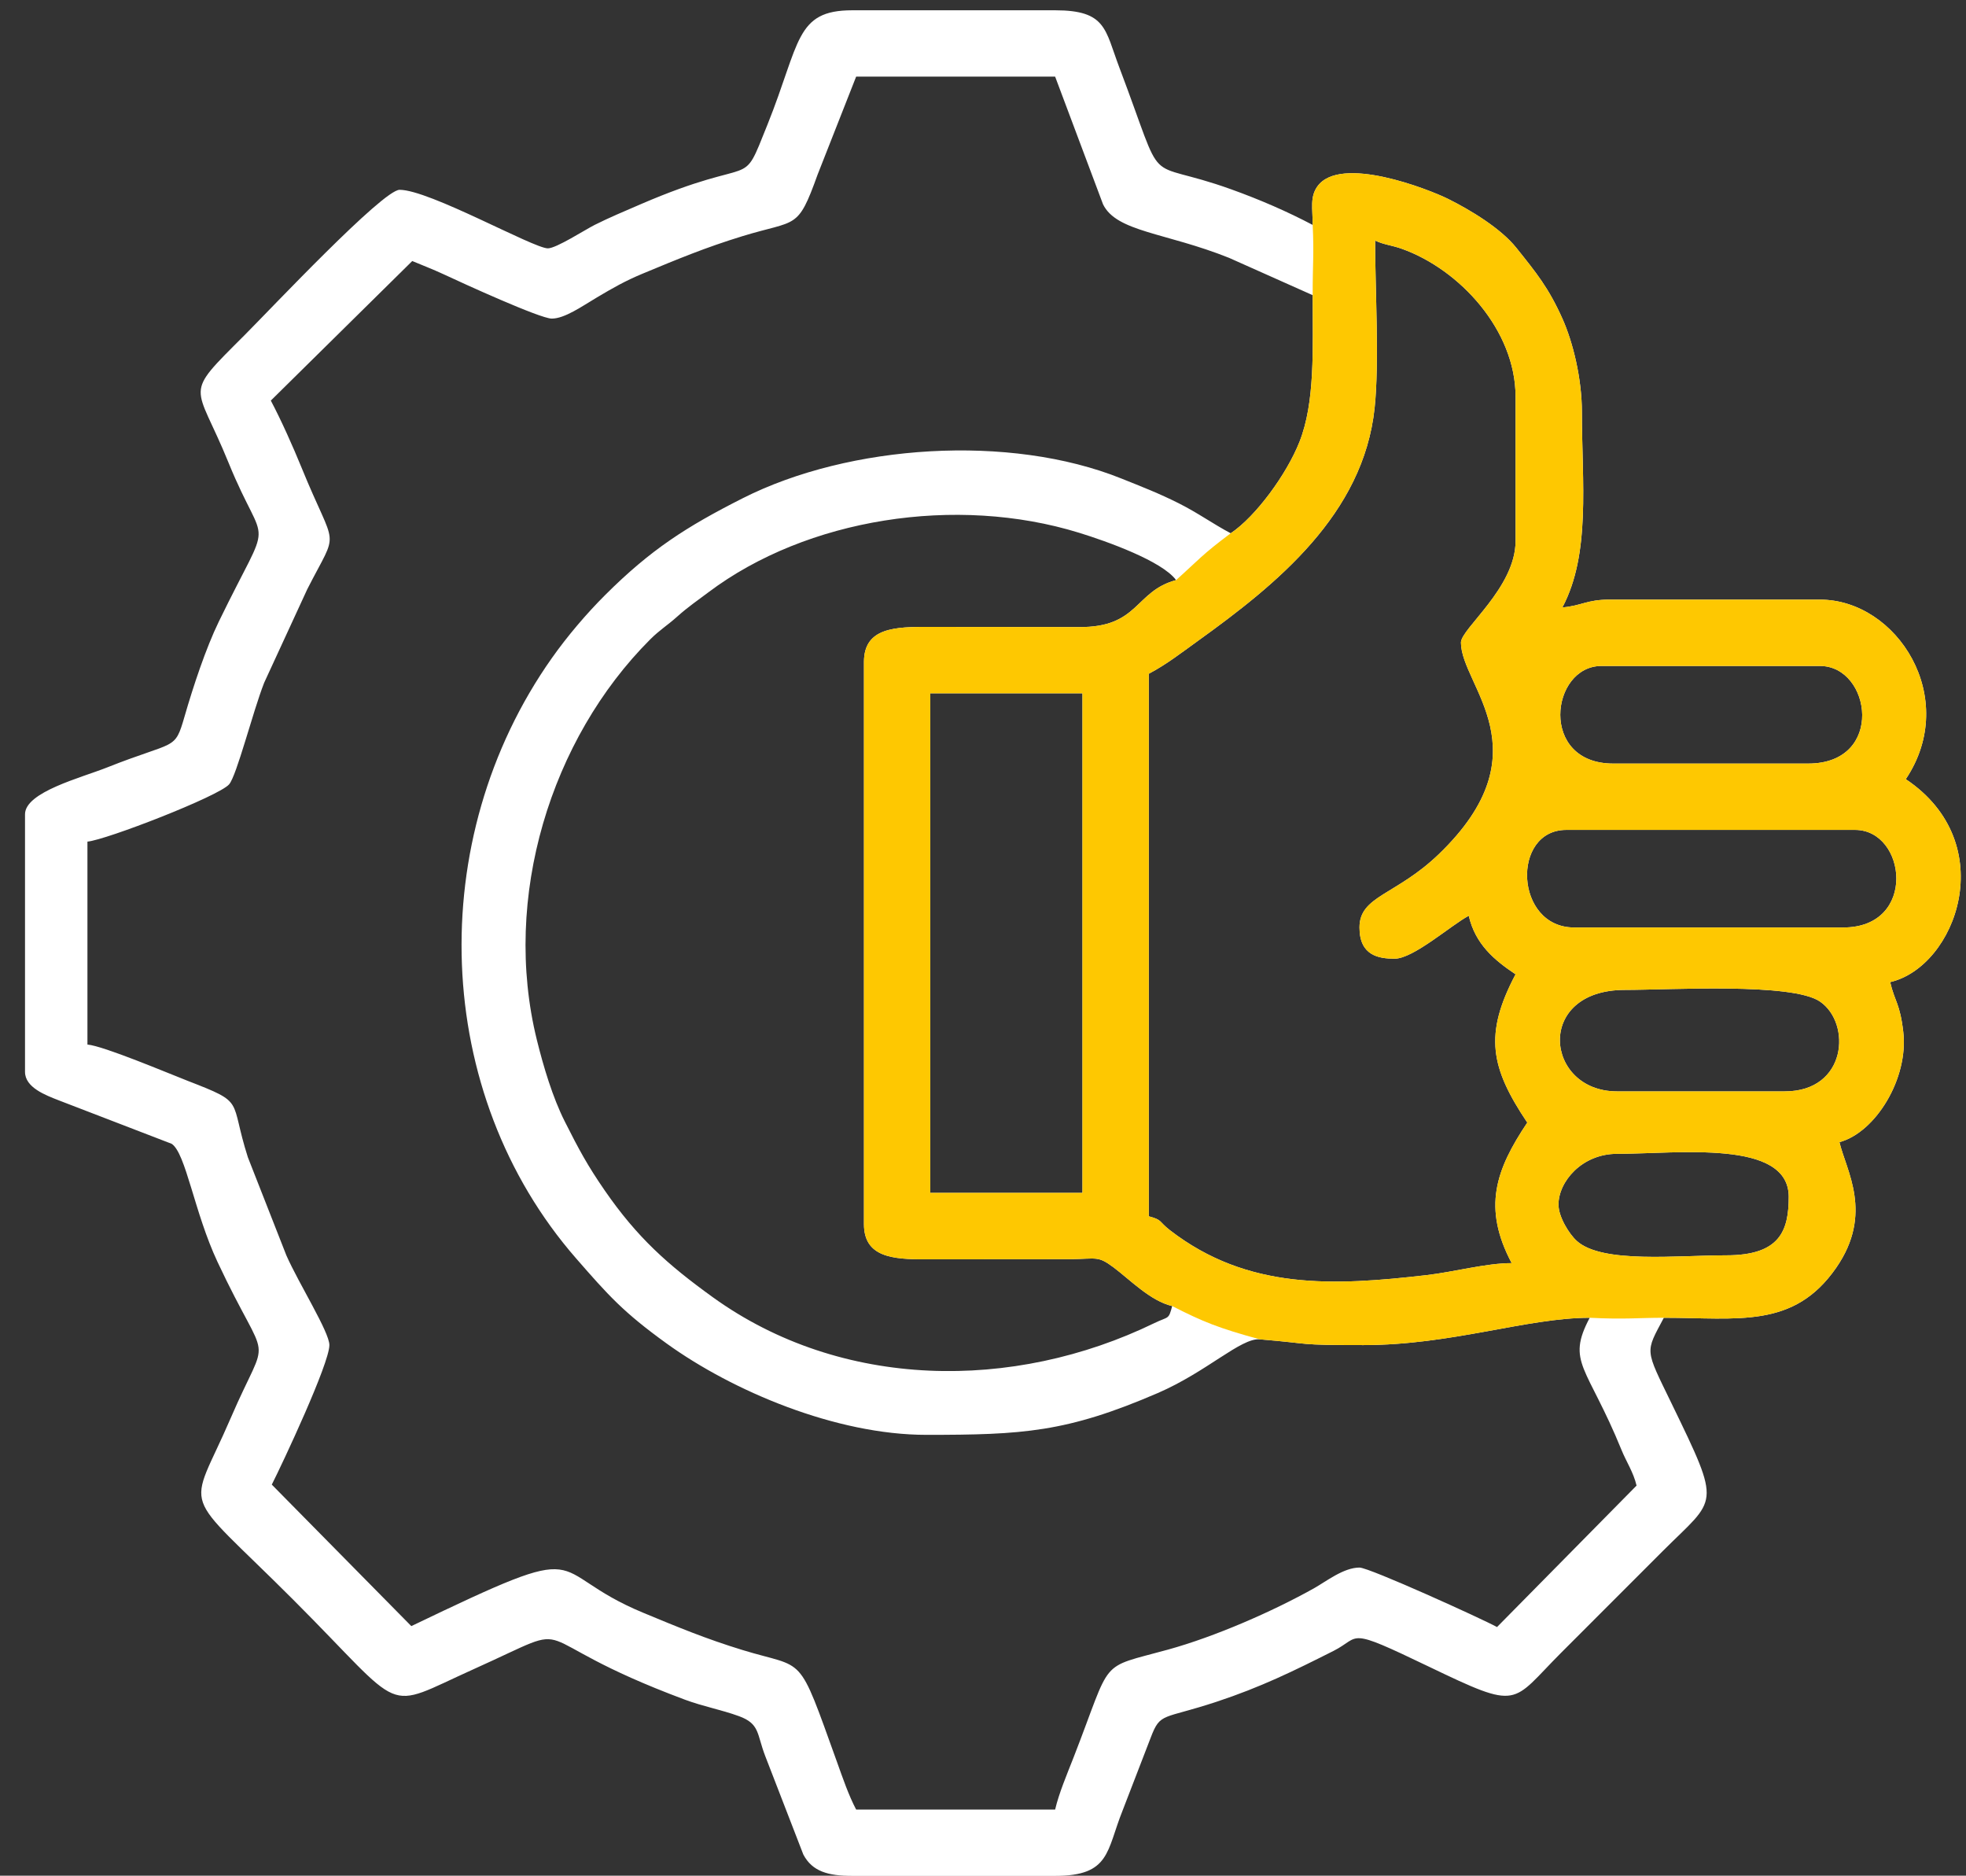
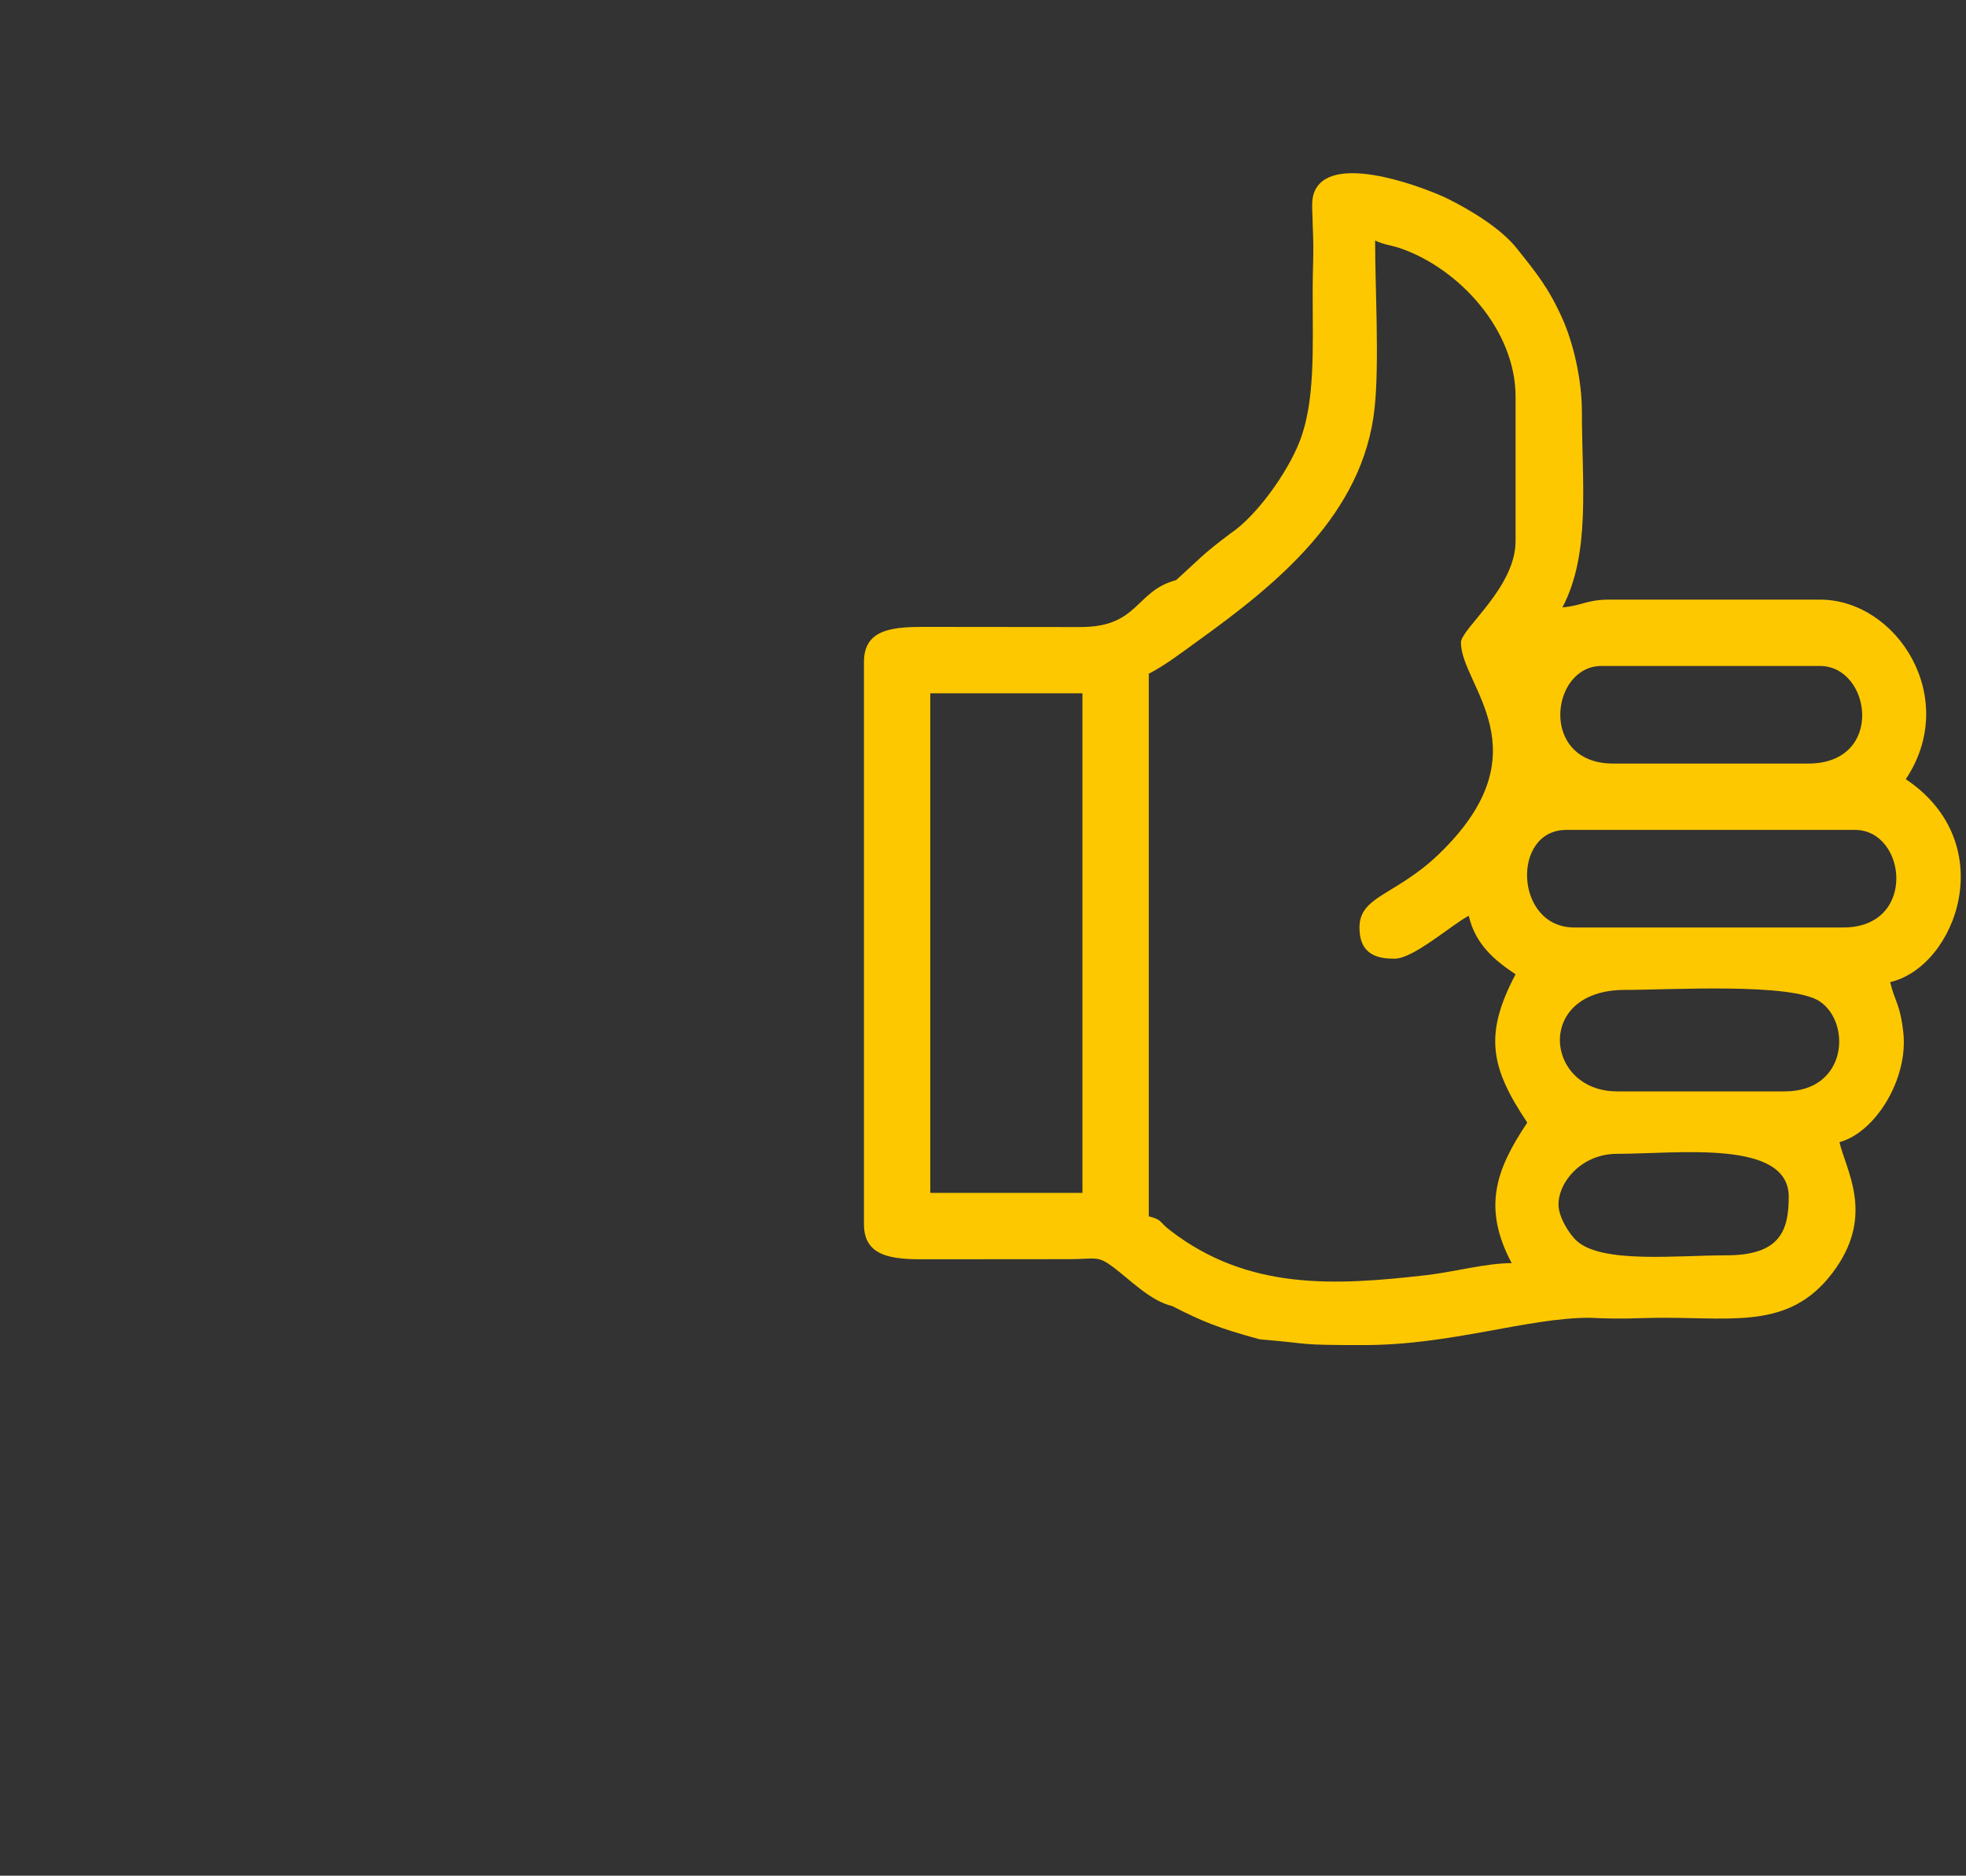
<svg xmlns="http://www.w3.org/2000/svg" width="65" height="62" viewBox="0 0 65 62" fill="none">
  <rect x="0" y="0" width="65" height="62" fill="#333333" stroke="none" />
-   <path fill-rule="evenodd" clip-rule="evenodd" d="M51.527 39.817C51.527 39.057 52.302 38.139 53.462 38.139C55.483 38.139 59.139 37.651 59.139 39.559C59.139 40.681 58.851 41.494 57.074 41.494C55.44 41.494 52.97 41.775 52.132 41.018C51.875 40.786 51.527 40.22 51.527 39.817ZM30.757 22.917H35.788V39.429H30.757V22.917ZM53.72 32.721C55.222 32.721 59.253 32.474 60.173 33.106C61.218 33.823 61.067 36.075 59.01 36.075H53.462C51.074 36.075 50.729 32.721 53.72 32.721ZM60.945 30.657H52.043C50.074 30.657 49.959 27.432 51.785 27.432H61.332C63.036 27.432 63.397 30.657 60.945 30.657ZM52.946 22.013H60.171C61.87 22.013 62.327 25.239 59.784 25.239H53.333C50.876 25.239 51.262 22.013 52.946 22.013ZM28.564 21.884V40.462C28.564 41.55 29.5 41.633 30.626 41.625L35.403 41.621C36.264 41.611 36.294 41.504 36.812 41.889C37.352 42.292 38.034 43.003 38.755 43.171C38.631 43.637 38.646 43.501 38.16 43.737C33.499 45.999 27.818 45.943 23.567 42.879C22.075 41.803 21.069 40.906 19.996 39.353C19.425 38.527 19.138 37.994 18.671 37.066C18.269 36.267 17.969 35.259 17.75 34.375C16.587 29.669 18.209 24.424 21.495 21.137C21.822 20.811 22.051 20.686 22.404 20.369C22.744 20.065 23.062 19.848 23.42 19.579C26.677 17.129 31.615 16.357 35.676 17.61C36.598 17.894 38.423 18.546 38.884 19.175C37.507 19.543 37.665 20.749 35.663 20.727L30.756 20.722C29.584 20.715 28.564 20.745 28.564 21.884ZM48.302 21.239C48.302 22.666 51.114 24.832 47.563 28.241C46.147 29.6 44.948 29.609 44.948 30.657C44.948 31.588 45.583 31.689 46.109 31.689C46.73 31.689 47.979 30.577 48.56 30.27C48.78 31.216 49.406 31.735 50.108 32.205C49.052 34.202 49.284 35.299 50.495 37.107C49.449 38.67 49.009 39.919 49.979 41.752C49.127 41.752 48.078 42.044 47.152 42.15C44.119 42.498 41.26 42.657 38.682 40.665C38.298 40.368 38.444 40.327 37.981 40.204V22.271C38.568 21.961 39.038 21.592 39.604 21.185C42.216 19.307 45.077 16.998 45.448 13.483C45.608 11.971 45.464 9.56 45.464 7.951C45.753 8.09 46.016 8.105 46.351 8.225C48.258 8.907 50.108 10.911 50.108 13.112V17.885C50.108 19.429 48.302 20.782 48.302 21.239ZM40.69 17.627C40.088 17.308 39.623 16.964 38.972 16.636C38.318 16.307 37.748 16.087 37.08 15.819C33.382 14.332 28.086 14.687 24.564 16.465C22.693 17.41 21.514 18.167 20.017 19.659C19.38 20.293 18.749 21.039 18.243 21.756C14.013 27.748 14.282 36.135 19.046 41.594C20.114 42.818 20.601 43.369 22.038 44.407C24.22 45.981 27.637 47.428 30.628 47.428C33.805 47.428 35.263 47.348 38.277 46.047C39.906 45.343 41.026 44.219 41.651 44.271C43.468 44.421 42.798 44.461 45.077 44.461C48.002 44.461 50.482 43.558 52.559 43.558C51.775 45.041 52.475 45.143 53.61 47.926C53.771 48.323 54.004 48.661 54.108 49.105L49.495 53.781C49.01 53.515 45.272 51.815 44.948 51.815C44.422 51.815 43.847 52.273 43.441 52.501C42.064 53.272 40.162 54.1 38.627 54.524C36.272 55.175 36.803 54.737 35.492 58.097C35.276 58.649 35.011 59.273 34.885 59.813H28.306C28.058 59.346 27.858 58.757 27.676 58.25C26.35 54.569 26.658 55.187 24.548 54.54C23.33 54.167 22.402 53.78 21.264 53.308C17.862 51.898 19.826 50.761 13.599 53.75L8.986 49.073C9.351 48.351 10.89 45.072 10.89 44.461C10.89 44.029 9.882 42.434 9.468 41.496L8.195 38.253C7.571 36.303 8.146 36.479 6.207 35.727C5.559 35.475 3.421 34.571 2.891 34.527V27.819C3.498 27.768 7.242 26.317 7.576 25.925C7.83 25.626 8.354 23.536 8.734 22.567L10.159 19.477C11.224 17.384 11.125 18.294 9.968 15.452C9.695 14.781 9.297 13.888 8.954 13.241L13.63 8.628C13.942 8.761 14.29 8.89 14.674 9.069C15.306 9.365 17.856 10.531 18.243 10.531C18.67 10.531 19.245 10.123 19.736 9.831C20.265 9.517 20.668 9.285 21.264 9.038C22.401 8.566 23.33 8.179 24.548 7.806C26.351 7.253 26.366 7.624 27.031 5.773L28.306 2.533H34.885L36.469 6.754C36.916 7.669 38.543 7.686 40.635 8.523L43.4 9.757C43.4 11.541 43.484 13.291 42.962 14.609C42.544 15.667 41.524 17.069 40.69 17.627ZM18.114 8.209C17.636 8.209 14.198 6.274 13.212 6.274C12.656 6.274 8.95 10.213 8.084 11.08C6.021 13.142 6.461 12.602 7.553 15.287C8.811 18.377 9.061 16.785 7.233 20.55C6.805 21.43 6.386 22.698 6.103 23.678C5.77 24.832 5.824 24.46 3.537 25.369C2.681 25.709 0.827 26.18 0.827 26.916V35.43C0.827 35.949 1.511 36.202 1.948 36.373L5.674 37.807C6.144 38.111 6.42 40.066 7.19 41.709C8.919 45.397 8.933 43.842 7.627 46.875C6.228 50.125 5.89 49.073 9.696 52.879C13.504 56.687 12.598 56.549 15.665 55.171C19.442 53.474 16.948 54.059 22.648 56.183C23.251 56.407 23.844 56.513 24.427 56.725C25.129 56.98 25.017 57.314 25.3 58.045L26.56 61.301C26.857 61.862 27.381 62.006 28.177 62.006H34.885C36.712 62.006 36.58 61.179 37.114 59.849L38.048 57.429C38.368 56.591 38.432 56.842 40.224 56.25C41.684 55.767 42.756 55.242 44.09 54.569C45.019 54.099 44.46 53.754 47.227 55.083C50.294 56.556 49.932 56.313 51.624 54.621L54.978 51.266C56.762 49.483 56.943 49.848 55.268 46.396C54.376 44.556 54.39 44.73 55.01 43.558C57.46 43.558 59.307 43.93 60.71 41.903C61.953 40.107 61.033 38.684 60.816 37.753C62.002 37.436 63.108 35.656 62.926 34.103C62.814 33.153 62.647 33.124 62.493 32.463C64.67 31.956 66.183 27.88 63.009 25.755C64.805 23.072 62.722 19.82 60.171 19.82H53.204C52.465 19.82 52.282 20.026 51.656 20.078C52.598 18.299 52.301 15.96 52.301 13.628C52.301 12.506 52.002 11.303 51.656 10.531C51.197 9.508 50.794 9.018 50.13 8.188C49.618 7.549 48.624 6.946 47.874 6.573C47.263 6.27 44.305 5.095 43.551 6.168C43.306 6.517 43.4 6.89 43.4 7.435C42.571 6.997 41.654 6.598 40.707 6.258C37.687 5.172 38.61 6.46 37.004 2.221C36.532 0.975 36.578 0.34 34.885 0.34H28.177C26.287 0.34 26.461 1.412 25.375 4.117C24.466 6.381 25.118 5.052 21.174 6.754C20.634 6.987 20.142 7.193 19.661 7.434C19.348 7.591 18.393 8.209 18.114 8.209Z" fill="white" />
  <path fill-rule="evenodd" clip-rule="evenodd" d="M51.527 39.817C51.527 39.057 52.302 38.139 53.462 38.139C55.483 38.139 59.139 37.651 59.139 39.559C59.139 40.681 58.851 41.494 57.074 41.494C55.44 41.494 52.969 41.775 52.132 41.018C51.875 40.786 51.527 40.22 51.527 39.817ZM30.757 22.917H35.788V39.429H30.757V22.917ZM53.72 32.721C55.222 32.721 59.253 32.474 60.173 33.106C61.218 33.823 61.067 36.075 59.01 36.075H53.462C51.074 36.075 50.729 32.721 53.72 32.721ZM60.945 30.657H52.043C50.074 30.657 49.959 27.432 51.785 27.432H61.332C63.036 27.432 63.397 30.657 60.945 30.657ZM52.946 22.013H60.171C61.87 22.013 62.327 25.239 59.784 25.239H53.333C50.876 25.239 51.261 22.013 52.946 22.013ZM28.564 21.884V40.462C28.564 41.55 29.5 41.633 30.626 41.625L35.403 41.621C36.264 41.611 36.294 41.504 36.812 41.889C37.352 42.292 38.033 43.003 38.755 43.171C39.774 43.692 40.295 43.901 41.651 44.271C43.468 44.421 42.798 44.461 45.077 44.461C48.002 44.461 50.482 43.558 52.559 43.558C53.724 43.617 54.155 43.558 55.01 43.558C57.46 43.558 59.307 43.93 60.709 41.903C61.953 40.107 61.033 38.684 60.816 37.753C62.002 37.436 63.108 35.656 62.925 34.103C62.814 33.153 62.647 33.124 62.493 32.463C64.67 31.956 66.183 27.88 63.009 25.755C64.805 23.072 62.722 19.82 60.171 19.82H53.204C52.465 19.82 52.282 20.026 51.656 20.078C52.597 18.299 52.301 15.96 52.301 13.628C52.301 12.506 52.002 11.303 51.656 10.531C51.197 9.508 50.794 9.018 50.13 8.188C49.617 7.549 48.624 6.946 47.873 6.573C47.263 6.27 44.305 5.095 43.551 6.168C43.306 6.517 43.4 6.89 43.4 7.435C43.448 8.426 43.397 8.714 43.4 9.757C43.4 11.541 43.484 13.291 42.962 14.609C42.544 15.667 41.524 17.069 40.69 17.627C39.734 18.341 39.632 18.504 38.884 19.175C37.507 19.543 37.665 20.749 35.663 20.727L30.756 20.722C29.584 20.715 28.564 20.745 28.564 21.884ZM48.302 21.239C48.302 22.666 51.114 24.832 47.563 28.241C46.147 29.6 44.947 29.609 44.947 30.657C44.947 31.588 45.583 31.689 46.109 31.689C46.73 31.689 47.979 30.577 48.56 30.27C48.78 31.216 49.406 31.735 50.108 32.205C49.051 34.202 49.284 35.299 50.495 37.107C49.449 38.67 49.009 39.919 49.979 41.752C49.127 41.752 48.078 42.044 47.152 42.15C44.119 42.498 41.26 42.657 38.681 40.665C38.298 40.368 38.444 40.327 37.981 40.204V22.271C38.568 21.961 39.038 21.592 39.604 21.185C42.215 19.307 45.077 16.998 45.448 13.483C45.608 11.971 45.464 9.56 45.464 7.951C45.753 8.09 46.016 8.105 46.351 8.225C48.258 8.907 50.108 10.911 50.108 13.112V17.885C50.108 19.429 48.302 20.782 48.302 21.239Z" fill="#FEC801" />
</svg>